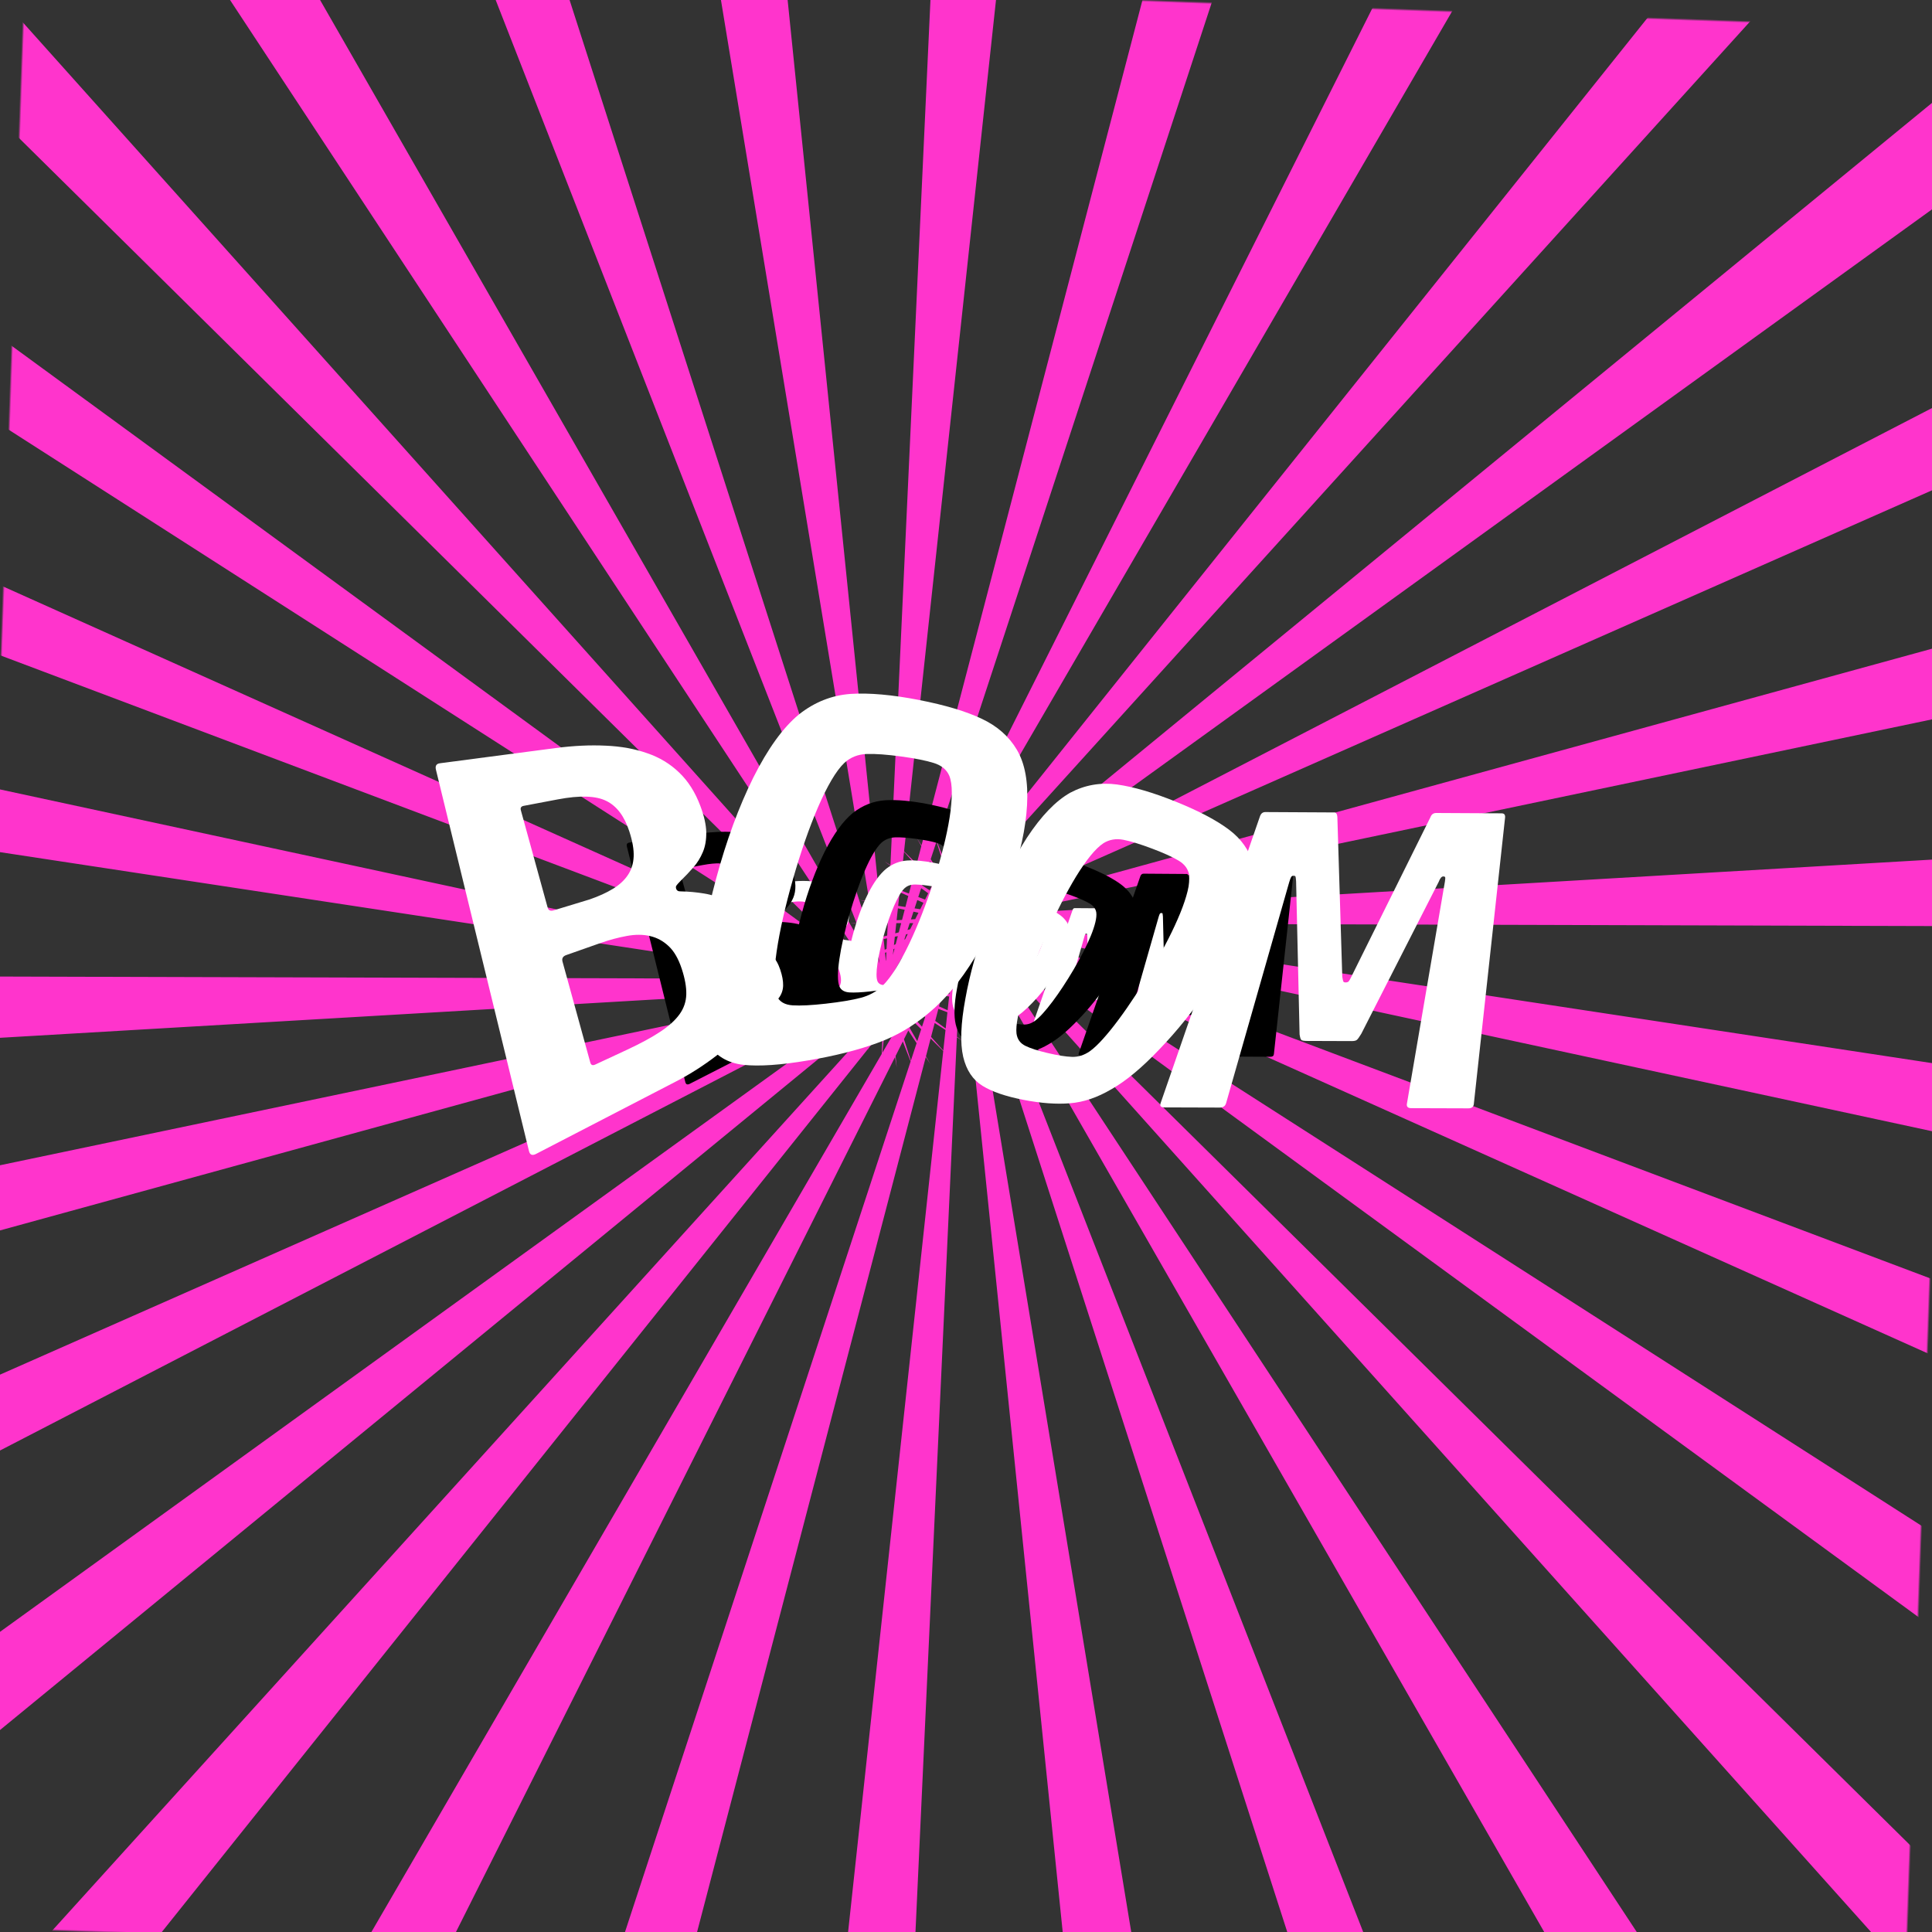
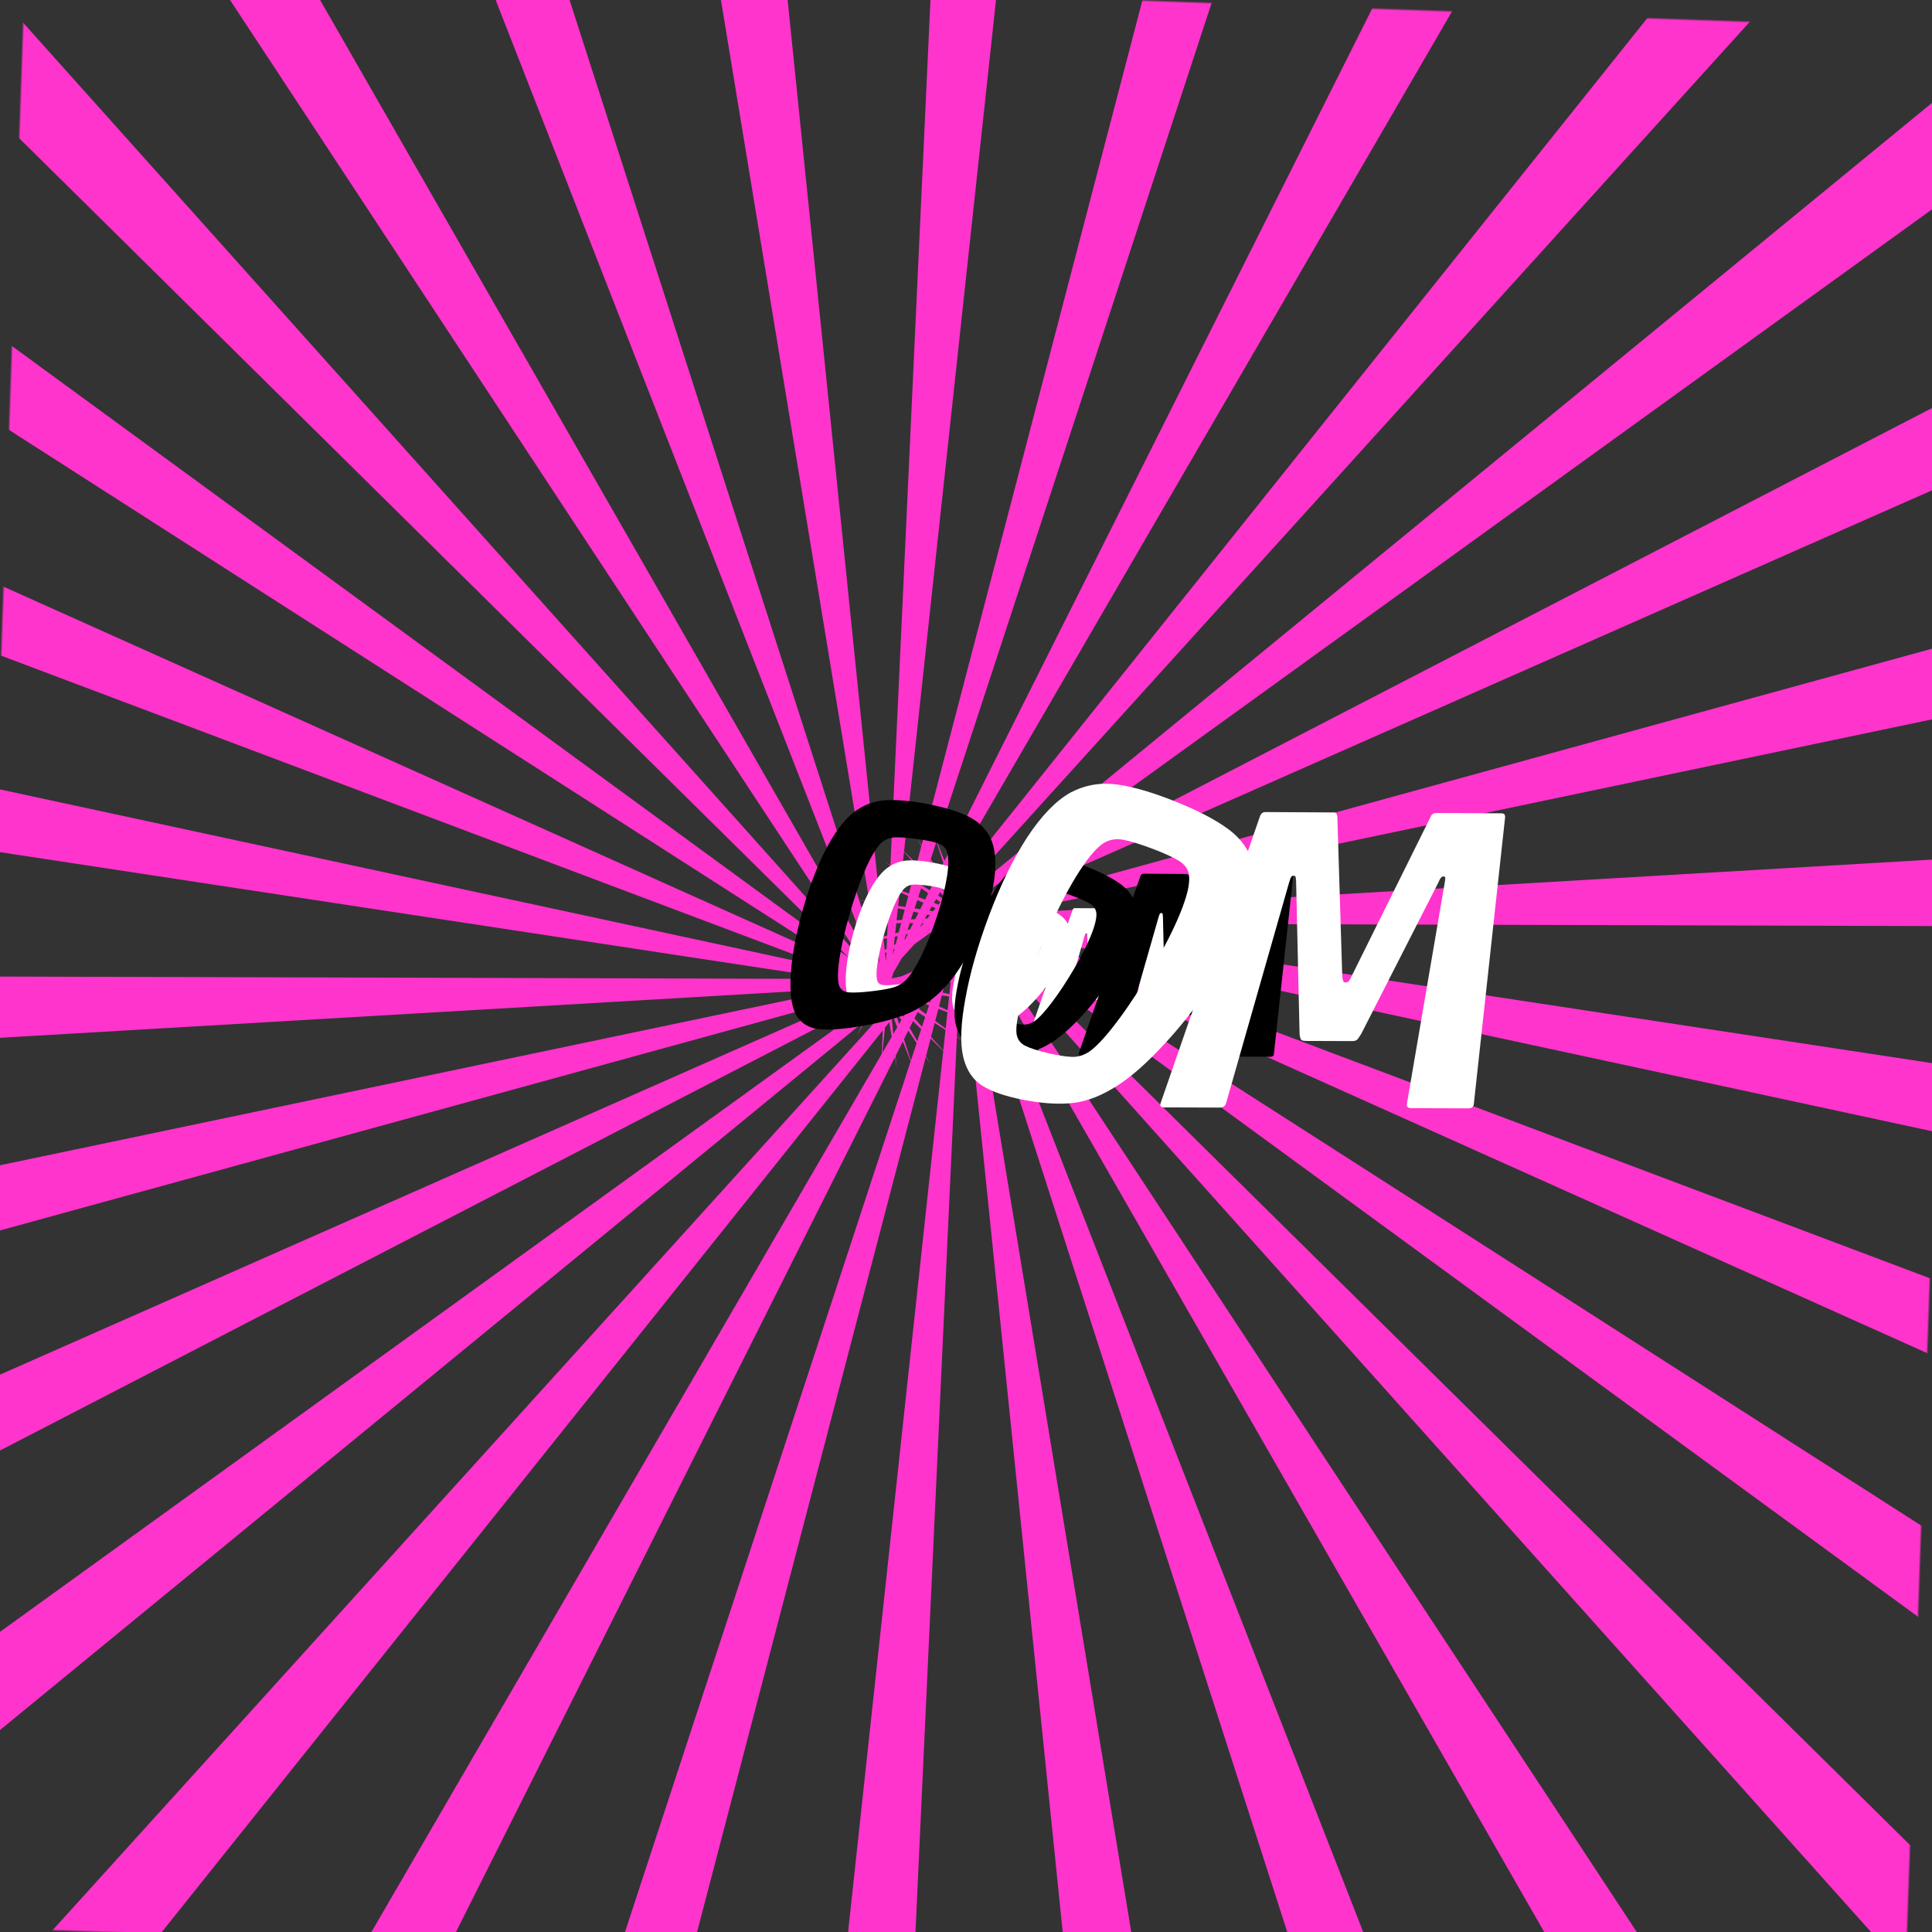
<svg xmlns="http://www.w3.org/2000/svg" xmlns:xlink="http://www.w3.org/1999/xlink" width="900px" height="900px" viewBox="0 0 900 900" version="1.1">
  <rect x="0" y="0" width="900" height="900" fill="#333333" stroke="none" />
  <title>flash boom 2</title>
  <desc>Created with Sketch.</desc>
  <defs>
    <rect id="path-1" x="0" y="0" width="908" height="916" />
  </defs>
  <g id="flash-boom-2" stroke="none" stroke-width="1" fill="none" fill-rule="evenodd">
    <g id="Path-7" transform="translate(-4, -3)">
      <mask id="mask-2" fill="white">
        <use xlink:href="#path-1" />
      </mask>
      <g id="Mask" />
      <path d="M419.783,459.298 L424.41,458.159 L431.634,454.661 L438.667,449.198 L444.325,442.495 L447.936,435.75 L448.761,432.902 L444.135,434.041 L436.91,437.54 L429.877,443.002 L424.22,449.705 L420.609,456.45 L419.783,459.298 Z M462.003,448.9 L463.395,448.557 L459.431,442.171 L459.163,442.322 L462.003,448.9 Z M462.235,449.438 L465.99,458.134 L469.006,458.037 L466.067,458.313 L879.653,1416.262 L814.519,1437.426 L465.14,468.911 L460.333,468.351 L664.631,1485.972 L596.52,1493.13 L456.765,477.668 L451.244,475.805 L451.136,485.375 L453.94,487.278 L451.133,485.615 L439.542,1510.234 L371.431,1503.075 L445.018,492.249 L438.933,486.644 L437.052,495.026 L439.216,498.51 L436.978,495.356 L214.222,1487.988 L149.088,1466.825 L429.999,497.633 L426.047,488.478 L422.9,495.334 L423.636,500.68 L422.666,495.846 L-1.48,1420.207 L-60.791,1385.964 L416.415,494.625 L416.539,483.641 L410.295,492.034 L409.895,493.412 L410.166,492.208 L-198.138,1309.853 L-249.033,1264.027 L412.99,479.622 L414.249,474.013 L408.494,479.079 L404.482,486.572 L407.532,479.925 L-367.157,1161.749 L-407.412,1106.342 L412.198,469.757 L412.83,468.378 L404.513,473.055 L400.37,477.964 L403.669,473.53 L-501.149,982.367 L-529.005,919.802 L406.372,466.893 L-594.259,779.548 L-608.498,712.558 L397.829,464.705 L-642.417,562.156 L-642.417,493.669 L392.805,460.48 L-643.519,339.691 L-629.28,272.701 L391.871,455.768 L-597.516,121.877 L-569.66,59.312 L394.549,452.087 L-506.419,-81.767 L-466.164,-137.173 L399.533,450.353 L-374.209,-262.34 L-323.314,-308.167 L399.697,444.828 L400.873,444.461 L-206.665,-411.952 L-147.354,-446.195 L404.879,443.209 L406.309,442.762 L402.555,434.066 L399.538,434.163 L402.478,433.887 L-11.109,-524.062 L54.026,-545.225 L403.405,423.289 L408.211,423.849 L203.913,-593.772 L272.024,-600.93 L411.78,414.532 L417.3,416.395 L417.408,406.825 L414.604,404.922 L417.411,406.585 L429.002,-618.034 L497.113,-610.875 L423.526,399.951 L429.611,405.556 L431.492,397.175 L429.329,393.69 L431.566,396.844 L654.322,-595.788 L719.456,-574.625 L438.545,394.567 L442.498,403.722 L445.644,396.866 L444.908,391.521 L445.879,396.354 L870.024,-528.007 L929.335,-493.764 L452.129,397.575 L452.005,408.559 L458.249,400.166 L458.649,398.788 L458.379,399.992 L1066.682,-417.653 L1117.577,-371.827 L455.554,412.578 L454.296,418.187 L460.05,413.122 L464.062,405.628 L461.012,412.275 L1235.701,-269.549 L1275.956,-214.142 L456.347,422.443 L455.714,423.822 L464.031,419.145 L468.174,414.236 L464.876,418.67 L1369.693,-90.167 L1397.549,-27.602 L462.172,425.308 L1462.803,112.652 L1477.042,179.642 L470.715,427.495 L1510.961,330.044 L1510.961,398.531 L475.739,431.72 L1512.063,552.509 L1497.824,619.499 L476.673,436.432 L1466.06,770.323 L1438.204,832.888 L473.995,440.113 L1374.963,973.967 L1334.708,1029.373 L469.011,441.847 L1242.753,1154.54 L1191.858,1200.367 L468.847,447.372 L467.671,447.739 L1075.209,1304.152 L1015.898,1338.395 L463.665,448.991 L462.235,449.438 Z M468.724,447.244 L463.347,441.644 L467.529,447.539 L468.724,447.244 Z M447.922,452.368 L448.204,448.485 L447.394,448.94 L446.549,452.706 L447.922,452.368 Z M447.807,453.946 L446.155,454.462 L445.181,458.801 L447.459,458.728 L447.807,453.946 Z M453.107,451.091 L452.422,446.113 L451.575,446.589 L451.52,451.482 L453.107,451.091 Z M453.265,452.24 L451.505,452.79 L451.439,458.601 L454.128,458.514 L453.265,452.24 Z M442.75,453.642 L443.474,451.145 L443.074,451.37 L441.94,453.841 L442.75,453.642 Z M442.149,455.714 L440.902,456.103 L439.581,458.981 L441.218,458.928 L442.149,455.714 Z M458.254,449.823 L456.157,444.012 L455.519,444.371 L456.69,450.208 L458.254,449.823 Z M458.532,450.595 L456.872,451.113 L458.331,458.38 L461.306,458.284 L458.532,450.595 Z M436.263,457.553 L435.853,457.681 L434.771,459.135 L435.427,459.114 L436.263,457.553 Z M458.809,441.503 L458.968,441.426 L458.338,440.411 L458.809,441.503 Z M415.901,466.651 L414.823,467.257 L414.4,468.046 L415.839,466.929 L415.901,466.651 Z M448.344,446.57 L448.543,443.83 L448.54,443.833 L447.875,446.797 L448.344,446.57 Z M452.226,444.69 L451.722,441.032 L451.637,441.107 L451.593,444.997 L452.226,444.69 Z M455.781,442.969 L454.554,439.568 L455.285,443.209 L455.781,442.969 Z M415.953,472.514 L414.364,477.993 L416.633,475.305 L416.672,471.881 L415.953,472.514 Z M423.02,466.293 L423.795,466.819 L423.977,466.603 L423.031,466.284 L423.02,466.293 Z M425.319,464.27 L425.047,464.51 L425.566,464.721 L425.89,464.337 L425.319,464.27 Z M427.684,462.189 L427.701,462.192 L427.759,462.123 L427.684,462.189 Z M421.234,477.331 L420.549,478.251 L421.496,485.134 L423.216,481.922 L421.234,477.331 Z M419.434,479.75 L417.53,482.309 L416.668,494.152 L420.783,486.467 L419.434,479.75 Z M418.175,473.478 L418.174,473.472 L418.173,473.481 L418.175,473.478 Z M424.319,473.184 L423.867,473.791 L425.855,476.992 L426.714,475.389 L424.319,473.184 Z M422.748,475.296 L422.356,475.823 L424.016,480.427 L425.036,478.522 L422.748,475.296 Z M425.456,471.655 L427.547,473.833 L428.439,472.167 L426.104,470.784 L425.456,471.655 Z M427.29,469.191 L429.301,470.556 L430.279,468.73 L428.164,468.016 L427.29,469.191 Z M430.501,464.874 L429.441,466.3 L431.197,467.015 L432.235,465.076 L430.501,464.874 Z M433.084,461.403 L431.932,462.95 L433.247,463.186 L434.261,461.292 L433.084,461.403 Z M454.144,424.154 L452.706,425.271 L452.643,425.549 L453.722,424.943 L454.144,424.154 Z M430.466,478.846 L428.996,482.05 L432.759,488.111 L434.396,482.465 L430.466,478.846 Z M428.424,483.297 L426.536,487.411 L430.099,497.289 L432.492,489.032 L428.424,483.297 Z M431.079,477.511 L434.73,481.313 L436.07,476.689 L432.442,474.54 L431.079,477.511 Z M433.09,473.127 L436.443,475.403 L437.655,471.219 L434.46,470.141 L433.09,473.127 Z M436.553,465.58 L435.155,468.628 L438.063,469.812 L439.2,465.888 L436.553,465.58 Z M438.712,460.875 L437.317,463.916 L439.651,464.334 L440.707,460.688 L438.712,460.875 Z M452.592,419.686 L454.18,414.207 L451.911,416.895 L451.872,420.32 L452.592,419.686 Z M439.106,485.872 L445.033,492.044 L445.734,482.415 L440.569,479.355 L439.106,485.872 Z M440.793,478.355 L445.783,481.742 L446.336,474.149 L442.061,472.706 L440.793,478.355 Z M443.479,466.387 L442.321,471.547 L446.404,473.21 L446.872,466.782 L443.479,466.387 Z M444.845,460.301 L443.774,465.073 L446.955,465.644 L447.361,460.065 L444.845,460.301 Z M450.371,418.728 L450.369,418.722 L450.371,418.728 Z M451.014,409.891 L451.876,398.048 L447.762,405.733 L449.11,412.45 L451.014,409.891 Z M451.341,467.303 L451.251,475.185 L456.73,477.416 L455.403,467.777 L451.341,467.303 Z M451.427,459.684 L451.35,466.432 L455.316,467.142 L454.253,459.42 L451.427,459.684 Z M447.048,407.066 L445.328,410.278 L447.31,414.869 L447.995,413.949 L447.048,407.066 Z M458.461,459.025 L460.268,468.03 L465.137,468.903 L461.472,458.743 L458.461,459.025 Z M438.445,394.911 L436.052,403.168 L440.121,408.903 L442.008,404.789 L438.445,394.911 Z M444.528,411.773 L443.508,413.678 L445.797,416.904 L446.189,416.377 L444.528,411.773 Z M435.785,404.089 L434.148,409.735 L438.078,413.354 L439.548,410.15 L435.785,404.089 Z M442.689,415.208 L441.831,416.811 L444.225,419.017 L444.677,418.409 L442.689,415.208 Z M423.511,400.156 L422.81,409.785 L427.975,412.845 L429.438,406.329 L423.511,400.156 Z M433.815,410.887 L432.474,415.511 L436.102,417.661 L437.466,414.689 L433.815,410.887 Z M440.997,418.367 L440.106,420.033 L442.44,421.416 L443.088,420.545 L440.997,418.367 Z M422.761,410.458 L422.208,418.051 L426.483,419.494 L427.751,413.845 L422.761,410.458 Z M432.102,416.797 L430.889,420.981 L434.084,422.059 L435.454,419.073 L432.102,416.797 Z M439.243,421.644 L438.265,423.47 L440.381,424.184 L441.255,423.009 L439.243,421.644 Z M444.749,425.381 L444.567,425.597 L445.513,425.916 L445.524,425.907 L444.749,425.381 Z M443.498,427.69 L442.978,427.479 L442.654,427.863 L443.225,427.93 L443.498,427.69 Z M439.104,425.9 L437.347,425.185 L436.309,427.124 L438.043,427.326 L439.104,425.9 Z M433.389,423.573 L430.481,422.388 L429.344,426.312 L431.991,426.621 L433.389,423.573 Z M426.223,420.653 L422.14,418.99 L421.672,425.418 L425.065,425.813 L426.223,420.653 Z M417.293,417.016 L411.814,414.784 L413.141,424.423 L417.204,424.897 L417.293,417.016 Z M403.408,423.297 L407.073,433.457 L410.084,433.175 L408.276,424.17 L403.408,423.297 Z M413.228,425.058 L414.291,432.781 L417.118,432.516 L417.194,425.769 L413.228,425.058 Z M421.589,426.556 L421.183,432.135 L423.7,431.899 L424.77,427.127 L421.589,426.556 Z M428.893,427.866 L427.837,431.512 L429.832,431.325 L431.227,428.284 L428.893,427.866 Z M435.297,429.014 L434.284,430.908 L435.46,430.797 L436.612,429.25 L435.297,429.014 Z M440.844,430.008 L440.785,430.077 L440.86,430.011 L440.844,430.008 Z M433.773,433.065 L433.117,433.086 L432.281,434.647 L432.692,434.519 L433.773,433.065 Z M428.963,433.219 L427.327,433.272 L426.395,436.487 L427.643,436.097 L428.963,433.219 Z M423.363,433.399 L421.086,433.472 L420.737,438.254 L422.389,437.738 L423.363,433.399 Z M417.105,433.599 L414.416,433.686 L415.279,439.96 L417.04,439.41 L417.105,433.599 Z M410.213,433.82 L407.238,433.916 L410.012,441.605 L411.672,441.087 L410.213,433.82 Z M399.82,444.956 L405.197,450.556 L401.016,444.661 L399.82,444.956 Z M405.149,443.643 L409.114,450.029 L409.381,449.878 L406.542,443.3 L405.149,443.643 Z M410.29,442.377 L412.387,448.188 L413.026,447.829 L411.854,441.992 L410.29,442.377 Z M415.437,441.109 L416.123,446.087 L416.969,445.611 L417.025,440.718 L415.437,441.109 Z M420.623,439.832 L420.34,443.715 L421.15,443.26 L421.995,439.494 L420.623,439.832 Z M425.794,438.558 L425.071,441.055 L425.471,440.83 L426.605,438.359 L425.794,438.558 Z M420.669,445.403 L420.2,445.63 L420.001,448.37 L420.004,448.368 L420.669,445.403 Z M416.951,447.203 L416.318,447.51 L416.822,451.168 L416.907,451.093 L416.951,447.203 Z M413.259,448.991 L412.763,449.231 L413.99,452.632 L413.259,448.991 Z M409.735,450.698 L409.576,450.774 L410.207,451.789 L409.735,450.698 Z" fill="#FF34CC" mask="url(#mask-2)" transform="translate(434.272, 446.1) rotate(2) translate(-434.272, -446.1) " />
      <g id="Group-4-Copy" mask="url(#mask-2)">
        <g transform="translate(174, 288)" id="Group-3-Copy-3">
          <g transform="translate(271, 167.5) rotate(11) translate(-271, -167.5) translate(169, 119)">
            <path d="M185.667,3.278 C185.756,2.712 186.065,2.38 186.593,2.281 L198.694,0.019 C199.174,-0.071 199.437,0.155 199.483,0.695 L203.995,54.201 C204.041,54.741 203.755,55.07 203.137,55.187 L192.571,57.187 C191.953,57.304 191.635,57.089 191.616,56.543 L190.66,14.538 C190.645,14.102 190.609,13.834 190.554,13.734 C190.5,13.634 190.37,13.604 190.166,13.642 C189.86,13.699 189.642,14.097 189.511,14.836 L180.672,45.344 C180.431,45.994 180.236,46.415 180.088,46.608 C179.94,46.801 179.63,46.942 179.161,47.03 L170.889,48.592 C170.361,48.692 170.012,48.703 169.842,48.625 C169.672,48.547 169.488,48.225 169.289,47.657 L163.148,19.781 C163.037,19.362 162.95,19.089 162.886,18.964 C162.823,18.838 162.69,18.794 162.486,18.833 C162.282,18.871 162.146,18.979 162.079,19.157 C162.011,19.334 161.952,19.675 161.901,20.18 L158.175,62.871 C158.12,63.432 157.784,63.77 157.166,63.887 L146.878,65.834 C146.26,65.951 145.992,65.727 146.073,65.161 L154.129,9.174 C154.211,8.609 154.491,8.281 154.972,8.191 L167.721,5.808 C168.057,5.746 168.3,5.975 168.451,6.497 L175.108,35.594 C175.26,36.005 175.376,36.272 175.455,36.394 C175.534,36.517 175.685,36.557 175.909,36.515 C176.189,36.462 176.373,36.359 176.461,36.205 C176.548,36.051 176.654,35.742 176.779,35.279 L185.667,3.278 Z" id="BOOM" fill="#FFFFFF" />
            <path d="M151.078,41.868 C148.911,46.914 146.518,51.401 143.929,55.35 C141.381,59.329 138.898,62.342 136.48,64.386 C134.168,66.407 131.786,67.757 129.319,68.428 C126.87,69.112 123.959,69.459 120.571,69.457 C117.184,69.455 114.501,69.087 112.511,68.342 C110.503,67.585 108.977,66.05 107.919,63.728 C106.835,61.317 106.274,57.759 106.234,53.054 C106.154,48.319 106.599,42.978 107.6,37.055 C108.601,31.132 109.998,25.897 111.821,21.372 C113.684,16.878 115.815,13.619 118.212,11.593 C120.634,9.656 123.423,8.602 126.566,8.422 C129.727,8.256 133.591,8.616 138.143,9.493 C142.695,10.37 146.285,11.447 148.899,12.712 C151.494,13.963 153.393,15.77 154.583,18.121 C155.754,20.563 156.017,23.879 155.373,28.07 C154.687,32.229 153.246,36.821 151.078,41.868 Z M118.938,38.31 C118.449,40.446 118.03,42.512 117.68,44.509 C117.327,46.504 117.059,48.353 116.873,50.056 C116.684,51.756 116.591,53.251 116.594,54.538 C116.592,55.823 116.704,56.828 116.929,57.553 C117.276,58.577 117.97,59.228 119.014,59.506 C120.054,59.782 121.503,59.956 123.362,60.028 C125.318,60.105 126.87,60.051 128.018,59.869 C129.169,59.689 130.197,59.14 131.106,58.222 C131.727,57.576 132.391,56.666 133.099,55.494 C133.811,54.325 134.543,52.963 135.295,51.406 C136.05,49.853 136.805,48.16 137.558,46.327 C138.313,44.495 139.041,42.591 139.74,40.613 C140.438,38.634 141.057,36.718 141.595,34.863 C142.131,33.005 142.559,31.276 142.879,29.675 C143.196,28.07 143.384,26.647 143.443,25.406 C143.499,24.162 143.402,23.168 143.153,22.426 C142.756,21.363 141.935,20.609 140.694,20.164 C139.449,19.718 137.689,19.301 135.414,18.916 C133.02,18.511 131.119,18.31 129.713,18.315 C128.309,18.323 127.127,18.766 126.169,19.646 C125.524,20.275 124.874,21.195 124.22,22.407 C123.57,23.623 122.933,25.057 122.309,26.709 C121.688,28.364 121.094,30.177 120.524,32.148 C119.956,34.12 119.428,36.175 118.938,38.31 Z" id="Combined-Shape" fill="#FFFFFF" />
            <path d="M110.372,29.991 C109.582,35.475 108.284,40.533 106.483,45.213 C104.691,49.955 102.539,53.843 100.025,56.876 C97.594,59.886 94.754,62.361 91.501,64.279 C88.252,66.225 84.205,68.11 79.357,69.913 C74.509,71.717 70.581,72.757 67.57,73.014 C64.555,73.244 62.095,72.346 60.186,70.298 C58.275,68.119 56.945,64.346 56.197,58.975 C55.44,53.542 55.323,47.157 55.852,39.867 C56.381,32.577 57.457,25.976 59.087,20.11 C60.725,14.307 62.771,9.922 65.224,6.953 C67.68,4.114 70.625,2.246 74.057,1.327 C77.493,0.435 81.766,7.32652213e-14 86.874,0 C91.982,0 96.098,0.412 99.219,1.214 C102.335,1.989 104.865,3.466 106.807,5.625 C108.794,7.843 110.085,11.108 110.68,15.417 C111.266,19.665 111.161,24.507 110.372,29.991 Z M70.07,37.291 C69.846,39.848 69.698,42.303 69.625,44.652 C69.552,46.998 69.562,49.147 69.654,51.098 C69.745,53.044 69.925,54.719 70.193,56.123 C70.461,57.521 70.825,58.56 71.285,59.242 C71.981,60.186 73.07,60.562 74.551,60.373 C76.032,60.181 78.045,59.687 80.59,58.896 C83.268,58.063 85.359,57.287 86.861,56.573 C88.364,55.863 89.58,54.846 90.509,53.529 C91.134,52.613 91.728,51.424 92.291,49.961 C92.855,48.504 93.378,46.853 93.861,45.006 C94.344,43.165 94.78,41.189 95.167,39.078 C95.554,36.969 95.883,34.799 96.154,32.566 C96.424,30.333 96.617,28.188 96.731,26.129 C96.845,24.067 96.872,22.166 96.81,20.423 C96.747,18.675 96.588,17.148 96.333,15.839 C96.078,14.524 95.717,13.508 95.251,12.79 C94.544,11.769 93.442,11.173 91.944,11.006 C90.446,10.835 88.378,10.821 85.74,10.969 C82.963,11.124 80.781,11.382 79.193,11.745 C77.606,12.112 76.342,12.914 75.401,14.155 C74.77,15.034 74.18,16.246 73.629,17.793 C73.079,19.345 72.577,21.143 72.123,23.188 C71.669,25.238 71.27,27.461 70.924,29.857 C70.578,32.255 70.294,34.734 70.07,37.291 Z" id="Combined-Shape" fill="#FFFFFF" />
-             <path d="M21.491,21.723 C24.722,20.653 27.776,19.92 30.651,19.508 C33.526,19.078 36.18,19.049 38.612,19.411 C41.043,19.742 43.241,20.542 45.207,21.811 C47.172,23.054 48.879,24.837 50.331,27.181 C51.389,28.891 52.065,30.418 52.36,31.768 C52.654,33.127 52.684,34.368 52.449,35.492 C52.214,36.626 51.817,37.673 51.256,38.63 C50.696,39.594 50.074,40.566 49.388,41.544 C49.029,42.08 48.816,42.435 48.749,42.609 C48.682,42.783 48.709,42.975 48.831,43.185 C49.013,43.501 49.327,43.605 49.771,43.499 C51.228,43.245 52.69,43.1 54.156,43.06 C55.622,43.009 57.074,43.207 58.51,43.651 C59.946,44.082 61.349,44.836 62.721,45.914 C64.091,46.979 65.38,48.472 66.589,50.402 C68.13,52.864 68.866,55.317 68.801,57.788 C68.737,60.291 68.145,62.751 67.027,65.168 C65.91,67.618 64.337,69.982 62.306,72.247 C60.276,74.53 58.093,76.594 55.758,78.425 L32.463,96.685 C31.832,97.18 31.36,97.092 31.048,96.42 L0.152,29.95 C-0.16,29.279 0.007,28.836 0.654,28.622 L21.491,21.723 Z M33.219,48.211 C34.787,47.315 36.095,46.391 37.142,45.443 C38.189,44.501 38.945,43.483 39.41,42.389 C39.876,41.304 40.011,40.112 39.817,38.812 C39.622,37.519 39.052,36.031 38.105,34.344 C36.64,31.732 34.863,30.157 32.773,29.598 C30.682,29.014 27.672,29.487 23.743,31.038 L17.658,33.439 C17.207,33.617 17.09,33.921 17.306,34.353 L25.747,51.195 C25.994,51.688 26.406,51.784 26.982,51.482 L33.219,48.211 Z M45.519,74.402 C47.799,72.764 49.63,71.27 51.013,69.925 C52.395,68.586 53.378,67.286 53.96,66.029 C54.543,64.78 54.72,63.483 54.49,62.136 C54.261,60.796 53.673,59.292 52.727,57.621 C51.751,55.895 50.671,54.672 49.488,53.943 C48.304,53.204 47.042,52.812 45.703,52.768 C44.363,52.713 42.93,52.981 41.404,53.574 C39.878,54.162 38.318,54.918 36.723,55.843 L30.887,59.231 C30.313,59.565 30.165,60.009 30.443,60.564 L39.209,78.053 C39.425,78.485 39.755,78.542 40.198,78.224 L45.519,74.402 Z" id="Combined-Shape" fill="#FFFFFF" />
          </g>
          <g transform="translate(270.917, 167.674) rotate(11) translate(-270.917, -167.674) translate(113.417, 92.674)">
            <path d="M286.272,5.054 C286.41,4.182 286.886,3.669 287.7,3.517 L306.358,0.03 C307.099,-0.109 307.504,0.239 307.575,1.072 L314.532,83.57 C314.603,84.404 314.162,84.911 313.209,85.091 L296.918,88.174 C295.965,88.354 295.474,88.024 295.446,87.182 L293.972,22.416 C293.948,21.743 293.893,21.329 293.808,21.176 C293.724,21.022 293.524,20.975 293.21,21.034 C292.738,21.123 292.402,21.736 292.199,22.875 L278.571,69.914 C278.2,70.916 277.899,71.566 277.671,71.863 C277.442,72.16 276.965,72.377 276.242,72.514 L263.486,74.923 C262.672,75.076 262.134,75.093 261.872,74.973 C261.611,74.853 261.326,74.356 261.02,73.481 L251.551,30.5 C251.38,29.853 251.246,29.433 251.148,29.24 C251.051,29.046 250.845,28.978 250.531,29.037 C250.217,29.096 250.007,29.263 249.903,29.537 C249.798,29.811 249.707,30.337 249.629,31.115 L243.884,96.939 C243.799,97.803 243.281,98.325 242.328,98.505 L226.466,101.507 C225.513,101.687 225.099,101.342 225.225,100.47 L237.646,14.145 C237.771,13.273 238.204,12.768 238.945,12.63 L258.602,8.956 C259.121,8.859 259.496,9.213 259.729,10.017 L269.993,54.881 C270.226,55.514 270.405,55.926 270.527,56.115 C270.649,56.304 270.882,56.365 271.227,56.301 C271.659,56.219 271.942,56.06 272.078,55.823 C272.213,55.585 272.377,55.109 272.568,54.396 L286.272,5.054 Z" id="BOOM" fill="#000000" />
            <path d="M232.942,64.554 C229.6,72.335 225.91,79.253 221.919,85.342 C217.99,91.477 214.162,96.122 210.433,99.274 C206.869,102.39 203.196,104.473 199.392,105.507 C195.616,106.561 191.127,107.095 185.904,107.093 C180.681,107.09 176.545,106.522 173.476,105.374 C170.38,104.206 168.027,101.84 166.396,98.259 C164.725,94.542 163.86,89.057 163.798,81.802 C163.674,74.501 164.36,66.267 165.904,57.134 C167.447,48.002 169.601,39.93 172.412,32.953 C175.285,26.024 178.57,20.998 182.266,17.875 C186.001,14.888 190.302,13.264 195.147,12.986 C200.021,12.729 205.978,13.285 212.997,14.637 C220.016,15.99 225.551,17.649 229.581,19.6 C233.583,21.529 236.511,24.315 238.346,27.941 C240.151,31.706 240.557,36.819 239.563,43.279 C238.506,49.693 236.284,56.773 232.942,64.554 Z M183.387,59.069 C182.632,62.362 181.986,65.548 181.445,68.626 C180.902,71.702 180.488,74.554 180.202,77.179 C179.911,79.801 179.768,82.105 179.771,84.09 C179.769,86.071 179.941,87.62 180.288,88.738 C180.824,90.318 181.894,91.321 183.503,91.75 C185.107,92.176 187.341,92.444 190.207,92.555 C193.223,92.673 195.615,92.59 197.386,92.31 C199.161,92.033 200.746,91.185 202.147,89.77 C203.105,88.774 204.129,87.372 205.221,85.564 C206.318,83.762 207.447,81.661 208.606,79.261 C209.77,76.866 210.934,74.256 212.095,71.429 C213.26,68.605 214.382,65.669 215.459,62.619 C216.536,59.569 217.491,56.614 218.32,53.753 C219.146,50.89 219.806,48.224 220.3,45.754 C220.788,43.28 221.078,41.087 221.17,39.173 C221.255,37.254 221.106,35.722 220.722,34.577 C220.11,32.939 218.845,31.776 216.93,31.091 C215.011,30.402 212.297,29.76 208.79,29.166 C205.099,28.541 202.167,28.232 199.999,28.24 C197.834,28.251 196.012,28.934 194.535,30.291 C193.54,31.261 192.539,32.68 191.53,34.549 C190.527,36.423 189.545,38.634 188.583,41.182 C187.626,43.733 186.71,46.529 185.831,49.568 C184.955,52.609 184.141,55.777 183.387,59.069 Z" id="Combined-Shape" fill="#000000" />
            <path d="M170.178,46.242 C168.961,54.697 166.959,62.496 164.182,69.712 C161.42,77.023 158.101,83.019 154.225,87.696 C150.477,92.337 146.098,96.152 141.082,99.109 C136.073,102.109 129.833,105.016 122.358,107.797 C114.883,110.577 108.826,112.182 104.184,112.578 C99.535,112.932 95.742,111.548 92.799,108.39 C89.851,105.03 87.801,99.212 86.648,90.931 C85.481,82.554 85.3,72.709 86.116,61.469 C86.931,50.229 88.59,40.051 91.103,31.007 C93.63,22.06 96.785,15.299 100.567,10.72 C104.353,6.344 108.894,3.463 114.185,2.045 C119.483,0.671 126.072,1.12964798e-13 133.948,0 C141.824,0 148.17,0.635 152.981,1.872 C157.786,3.067 161.688,5.344 164.681,8.673 C167.745,12.093 169.736,17.126 170.653,23.771 C171.557,30.32 171.395,37.786 170.178,46.242 Z M108.038,57.498 C107.693,61.441 107.465,65.225 107.352,68.847 C107.24,72.464 107.254,75.778 107.396,78.787 C107.537,81.787 107.815,84.369 108.228,86.534 C108.641,88.689 109.202,90.292 109.912,91.343 C110.985,92.798 112.664,93.378 114.948,93.087 C117.231,92.79 120.334,92.029 124.258,90.809 C128.388,89.525 131.611,88.329 133.927,87.228 C136.245,86.132 138.119,84.566 139.552,82.534 C140.517,81.123 141.432,79.288 142.3,77.033 C143.169,74.786 143.976,72.24 144.72,69.393 C145.466,66.554 146.137,63.508 146.734,60.252 C147.331,57.001 147.838,53.656 148.255,50.213 C148.673,46.77 148.97,43.463 149.146,40.288 C149.322,37.108 149.363,34.176 149.267,31.49 C149.17,28.795 148.925,26.439 148.533,24.421 C148.139,22.394 147.583,20.827 146.865,19.72 C145.774,18.146 144.074,17.226 141.765,16.969 C139.455,16.706 136.266,16.685 132.199,16.913 C127.918,17.152 124.553,17.549 122.105,18.109 C119.657,18.676 117.708,19.912 116.258,21.825 C115.286,23.181 114.375,25.05 113.525,27.434 C112.678,29.827 111.904,32.6 111.203,35.753 C110.504,38.913 109.888,42.341 109.355,46.035 C108.822,49.733 108.383,53.555 108.038,57.498 Z" id="Combined-Shape" fill="#000000" />
-             <path d="M33.136,33.494 C38.118,31.844 42.826,30.713 47.26,30.079 C51.693,29.416 55.785,29.37 59.535,29.929 C63.283,30.44 66.672,31.672 69.703,33.63 C72.733,35.546 75.365,38.295 77.603,41.91 C79.235,44.546 80.278,46.9 80.731,48.982 C81.185,51.077 81.231,52.991 80.869,54.724 C80.507,56.473 79.894,58.086 79.03,59.562 C78.167,61.048 77.207,62.546 76.15,64.055 C75.596,64.881 75.267,65.429 75.164,65.697 C75.06,65.966 75.103,66.262 75.29,66.586 C75.572,67.072 76.055,67.233 76.74,67.07 C78.987,66.678 81.24,66.454 83.502,66.392 C85.762,66.313 88,66.619 90.214,67.305 C92.428,67.969 94.592,69.131 96.707,70.792 C98.82,72.435 100.808,74.737 102.671,77.714 C105.046,81.509 106.182,85.291 106.081,89.1 C105.982,92.961 105.071,96.754 103.347,100.48 C101.625,104.258 99.199,107.902 96.067,111.395 C92.937,114.916 89.572,118.098 85.97,120.921 L50.053,149.075 C49.08,149.838 48.353,149.702 47.871,148.667 L0.235,46.179 C-0.246,45.144 0.011,44.461 1.008,44.132 L33.136,33.494 Z M51.219,74.335 C53.637,72.953 55.654,71.528 57.268,70.067 C58.883,68.615 60.048,67.044 60.765,65.358 C61.483,63.685 61.692,61.847 61.392,59.842 C61.092,57.848 60.213,55.555 58.753,52.954 C56.493,48.926 53.753,46.497 50.532,45.637 C47.308,44.736 42.666,45.466 36.609,47.856 L27.226,51.558 C26.531,51.832 26.35,52.302 26.684,52.968 L39.698,78.935 C40.08,79.696 40.714,79.844 41.602,79.379 L51.219,74.335 Z M70.184,114.717 C73.7,112.192 76.523,109.889 78.654,107.815 C80.786,105.75 82.301,103.746 83.199,101.808 C84.098,99.883 84.371,97.883 84.016,95.806 C83.662,93.739 82.756,91.421 81.298,88.843 C79.793,86.182 78.128,84.296 76.303,83.172 C74.478,82.034 72.533,81.43 70.467,81.361 C68.401,81.277 66.192,81.689 63.84,82.604 C61.487,83.511 59.081,84.675 56.622,86.103 L47.623,91.327 C46.738,91.841 46.51,92.525 46.939,93.382 L60.454,120.348 C60.788,121.013 61.297,121.101 61.98,120.61 L70.184,114.717 Z" id="Combined-Shape" fill="#000000" />
          </g>
          <g transform="translate(271.67, 167.488) rotate(11) translate(-271.67, -167.488) translate(19.17, 45.988)">
            <path d="M459.344,8.192 C459.564,6.777 460.328,5.947 461.635,5.7 L491.573,0.048 C492.761,-0.176 493.411,0.387 493.524,1.737 L504.689,135.442 C504.801,136.793 504.093,137.614 502.565,137.906 L476.425,142.903 C474.896,143.195 474.109,142.659 474.063,141.295 L471.698,36.329 C471.659,35.238 471.571,34.569 471.436,34.32 C471.3,34.071 470.98,33.994 470.475,34.09 C469.719,34.233 469.178,35.228 468.853,37.074 L446.987,113.309 C446.391,114.933 445.909,115.986 445.542,116.468 C445.174,116.95 444.41,117.302 443.248,117.523 L422.782,121.426 C421.475,121.676 420.612,121.703 420.192,121.508 C419.772,121.314 419.316,120.508 418.824,119.09 L403.631,49.43 C403.356,48.383 403.141,47.702 402.985,47.388 C402.829,47.074 402.498,46.965 401.994,47.061 C401.489,47.156 401.153,47.426 400.986,47.87 C400.818,48.314 400.672,49.166 400.547,50.427 L391.328,157.108 C391.193,158.508 390.361,159.354 388.832,159.647 L363.38,164.512 C361.851,164.804 361.187,164.244 361.389,162.83 L381.319,22.925 C381.52,21.512 382.215,20.693 383.403,20.469 L414.945,14.514 C415.777,14.357 416.378,14.931 416.752,16.234 L433.222,88.945 C433.597,89.972 433.883,90.639 434.078,90.945 C434.274,91.251 434.649,91.351 435.203,91.246 C435.895,91.114 436.35,90.856 436.567,90.471 C436.784,90.087 437.047,89.316 437.354,88.158 L459.344,8.192 Z" id="BOOM" fill="#FFFFFF" />
            <path d="M373.771,104.622 C368.409,117.233 362.489,128.445 356.084,138.313 C349.779,148.257 343.637,155.784 337.654,160.893 C331.935,165.942 326.042,169.318 319.939,170.994 C313.88,172.703 306.677,173.569 298.296,173.565 C289.915,173.56 283.279,172.64 278.354,170.78 C273.386,168.886 269.611,165.051 266.993,159.248 C264.312,153.223 262.924,144.334 262.825,132.577 C262.626,120.744 263.727,107.398 266.204,92.597 C268.681,77.796 272.136,64.714 276.646,53.407 C281.256,42.176 286.528,34.032 292.458,28.969 C298.451,24.129 305.352,21.496 313.127,21.046 C320.948,20.63 330.506,21.531 341.768,23.722 C353.03,25.914 361.912,28.604 368.378,31.765 C374.8,34.892 379.499,39.407 382.442,45.283 C385.339,51.385 385.99,59.672 384.395,70.143 C382.699,80.537 379.133,92.012 373.771,104.622 Z M294.256,95.733 C293.045,101.069 292.008,106.233 291.142,111.222 C290.27,116.207 289.606,120.829 289.147,125.084 C288.68,129.333 288.449,133.067 288.455,136.285 C288.451,139.495 288.727,142.005 289.285,143.817 C290.144,146.378 291.861,148.004 294.442,148.699 C297.017,149.389 300.601,149.823 305.2,150.004 C310.04,150.195 313.878,150.061 316.719,149.606 C319.567,149.157 322.111,147.783 324.358,145.49 C325.895,143.875 327.539,141.603 329.291,138.674 C331.052,135.752 332.863,132.347 334.722,128.459 C336.591,124.576 338.458,120.346 340.321,115.765 C342.19,111.188 343.99,106.43 345.719,101.486 C347.447,96.543 348.979,91.754 350.309,87.117 C351.634,82.477 352.694,78.156 353.486,74.153 C354.27,70.144 354.735,66.589 354.882,63.487 C355.019,60.378 354.779,57.894 354.164,56.039 C353.182,53.385 351.151,51.499 348.079,50.388 C345,49.272 340.645,48.231 335.018,47.269 C329.095,46.257 324.391,45.755 320.911,45.768 C317.439,45.787 314.514,46.893 312.144,49.093 C310.549,50.664 308.941,52.964 307.323,55.994 C305.714,59.031 304.138,62.614 302.594,66.743 C301.059,70.878 299.588,75.409 298.178,80.334 C296.773,85.263 295.467,90.397 294.256,95.733 Z" id="Combined-Shape" fill="#FFFFFF" />
-             <path d="M273.062,74.943 C271.109,88.647 267.896,101.288 263.441,112.981 C259.009,124.831 253.683,134.548 247.464,142.128 C241.451,149.649 234.424,155.834 226.376,160.626 C218.338,165.488 208.326,170.199 196.332,174.705 C184.337,179.212 174.619,181.812 167.17,182.454 C159.711,183.028 153.624,180.785 148.902,175.668 C144.173,170.222 140.883,160.792 139.033,147.372 C137.16,133.795 136.87,117.84 138.179,99.623 C139.487,81.406 142.149,64.911 146.181,50.253 C150.236,35.752 155.298,24.795 161.366,17.374 C167.441,10.281 174.727,5.613 183.218,3.315 C191.718,1.087 202.291,1.83081356e-13 214.928,0 C227.566,0 237.748,1.029 245.469,3.035 C253.179,4.97 259.439,8.661 264.242,14.057 C269.158,19.599 272.353,27.756 273.825,38.526 C275.275,49.14 275.015,61.24 273.062,74.943 Z M173.354,93.187 C172.801,99.577 172.434,105.71 172.254,111.58 C172.073,117.442 172.097,122.813 172.325,127.689 C172.551,132.551 172.996,136.737 173.66,140.245 C174.322,143.738 175.222,146.335 176.362,148.038 C178.083,150.398 180.776,151.337 184.441,150.866 C188.105,150.384 193.084,149.151 199.38,147.174 C206.008,145.092 211.179,143.155 214.896,141.369 C218.614,139.594 221.622,137.055 223.921,133.762 C225.468,131.475 226.938,128.502 228.33,124.846 C229.725,121.206 231.019,117.079 232.214,112.465 C233.41,107.864 234.487,102.927 235.444,97.65 C236.402,92.381 237.216,86.96 237.886,81.38 C238.555,75.799 239.032,70.439 239.315,65.294 C239.598,60.141 239.662,55.389 239.509,51.035 C239.354,46.668 238.961,42.85 238.331,39.58 C237.699,36.294 236.806,33.754 235.654,31.961 C233.905,29.409 231.177,27.919 227.471,27.502 C223.765,27.075 218.648,27.041 212.122,27.41 C205.253,27.798 199.854,28.442 195.925,29.349 C191.998,30.267 188.871,32.272 186.543,35.372 C184.983,37.569 183.522,40.598 182.159,44.462 C180.799,48.34 179.557,52.835 178.433,57.944 C177.311,63.066 176.323,68.623 175.467,74.608 C174.612,80.602 173.908,86.797 173.354,93.187 Z" id="Combined-Shape" fill="#FFFFFF" />
-             <path d="M53.17,54.283 C61.162,51.61 68.717,49.777 75.832,48.749 C82.945,47.674 89.511,47.6 95.528,48.505 C101.541,49.333 106.98,51.331 111.844,54.504 C116.704,57.609 120.929,62.065 124.52,67.923 C127.138,72.195 128.811,76.01 129.539,79.384 C130.267,82.78 130.341,85.881 129.759,88.692 C129.179,91.525 128.196,94.14 126.809,96.531 C125.424,98.941 123.883,101.369 122.187,103.814 C121.298,105.152 120.771,106.041 120.605,106.475 C120.44,106.91 120.507,107.391 120.809,107.915 C121.26,108.703 122.036,108.965 123.135,108.7 C126.739,108.065 130.356,107.701 133.984,107.601 C137.611,107.474 141.201,107.969 144.755,109.08 C148.308,110.156 151.78,112.039 155.172,114.733 C158.563,117.395 161.753,121.126 164.742,125.95 C168.554,132.101 170.377,138.231 170.214,144.404 C170.056,150.661 168.593,156.809 165.827,162.848 C163.064,168.97 159.171,174.876 154.146,180.537 C149.124,186.243 143.724,191.401 137.945,195.976 L80.314,241.605 C78.752,242.841 77.585,242.621 76.813,240.943 L0.377,74.842 C-0.395,73.165 0.018,72.058 1.617,71.524 L53.17,54.283 Z M82.184,120.475 C86.065,118.234 89.3,115.925 91.89,113.557 C94.481,111.204 96.351,108.658 97.502,105.925 C98.653,103.214 98.988,100.236 98.507,96.986 C98.027,93.754 96.616,90.037 94.274,85.822 C90.648,79.294 86.251,75.358 81.081,73.963 C75.908,72.503 68.461,73.686 58.742,77.559 L43.685,83.56 C42.57,84.004 42.28,84.766 42.816,85.845 L63.699,127.93 C64.311,129.163 65.329,129.403 66.753,128.648 L82.184,120.475 Z M112.615,185.921 C118.256,181.829 122.786,178.096 126.206,174.734 C129.627,171.388 132.058,168.141 133.499,164.999 C134.942,161.879 135.379,158.638 134.81,155.272 C134.242,151.922 132.788,148.165 130.448,143.987 C128.033,139.675 125.362,136.618 122.434,134.797 C119.505,132.951 116.384,131.972 113.07,131.861 C109.754,131.724 106.209,132.393 102.435,133.875 C98.66,135.346 94.799,137.233 90.854,139.546 L76.414,148.013 C74.994,148.845 74.628,149.955 75.317,151.343 L97.003,195.047 C97.539,196.126 98.355,196.267 99.452,195.472 L112.615,185.921 Z" id="Combined-Shape" fill="#FFFFFF" />
          </g>
        </g>
      </g>
    </g>
  </g>
</svg>